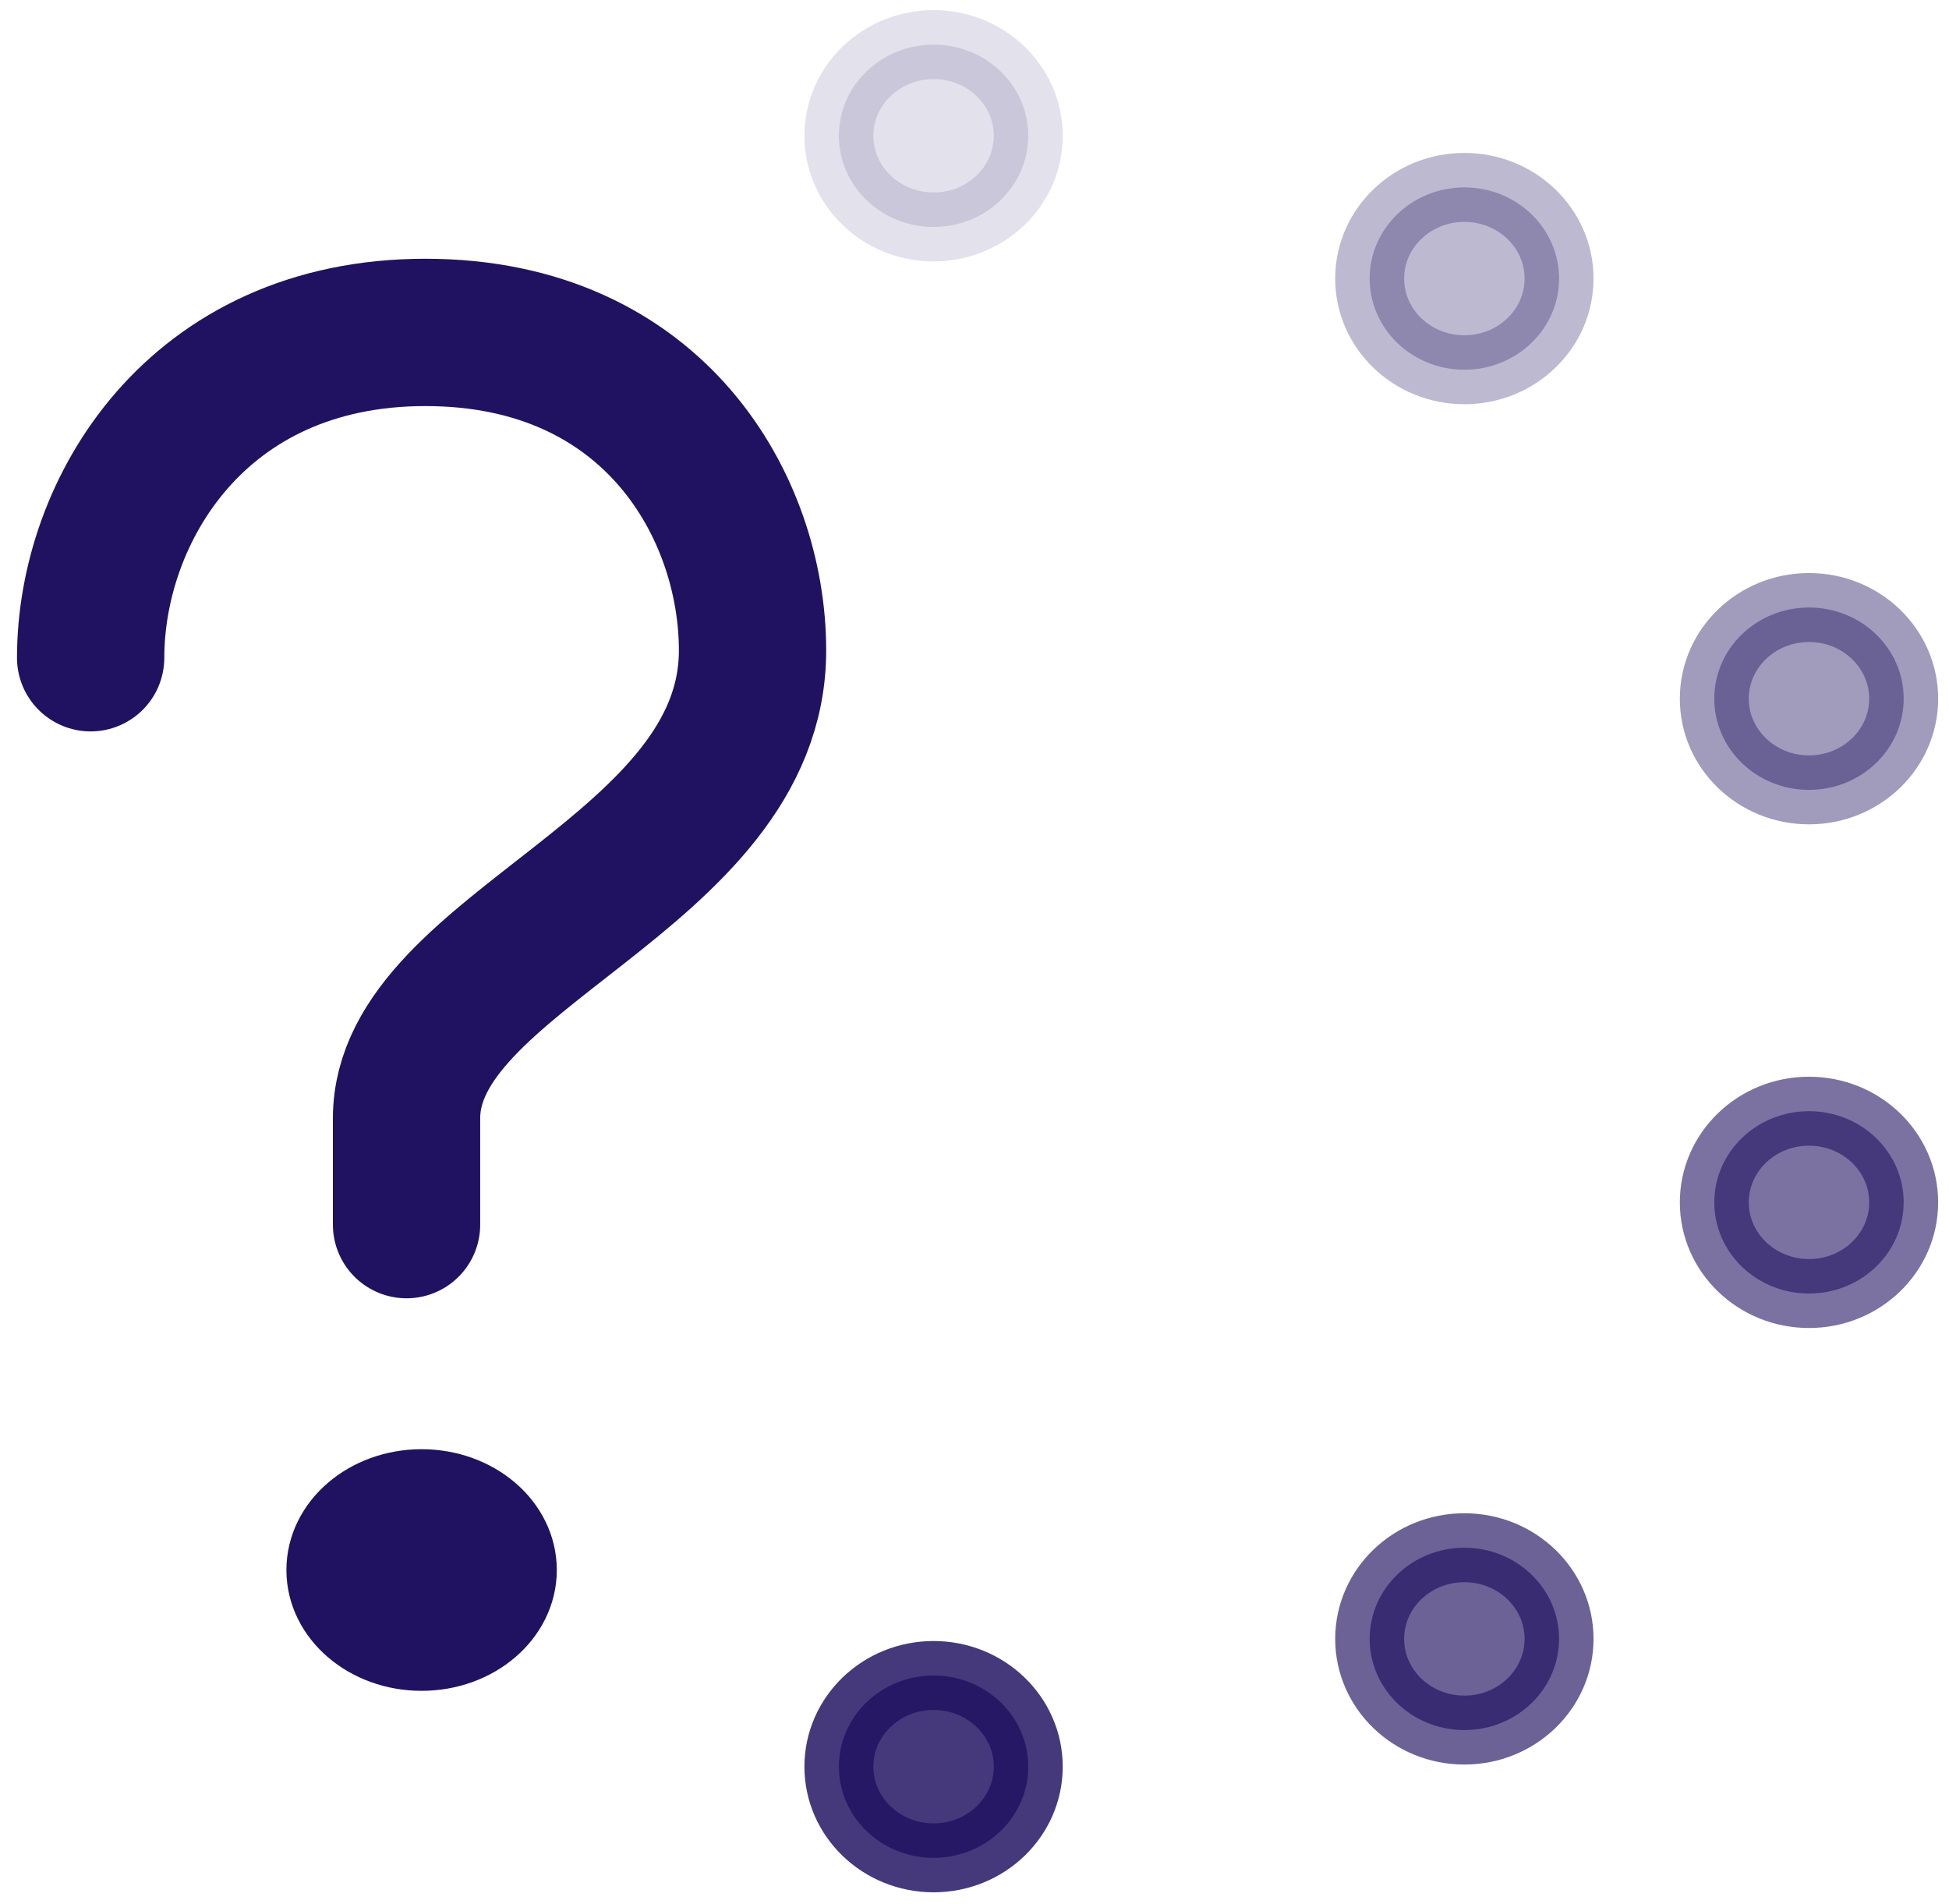
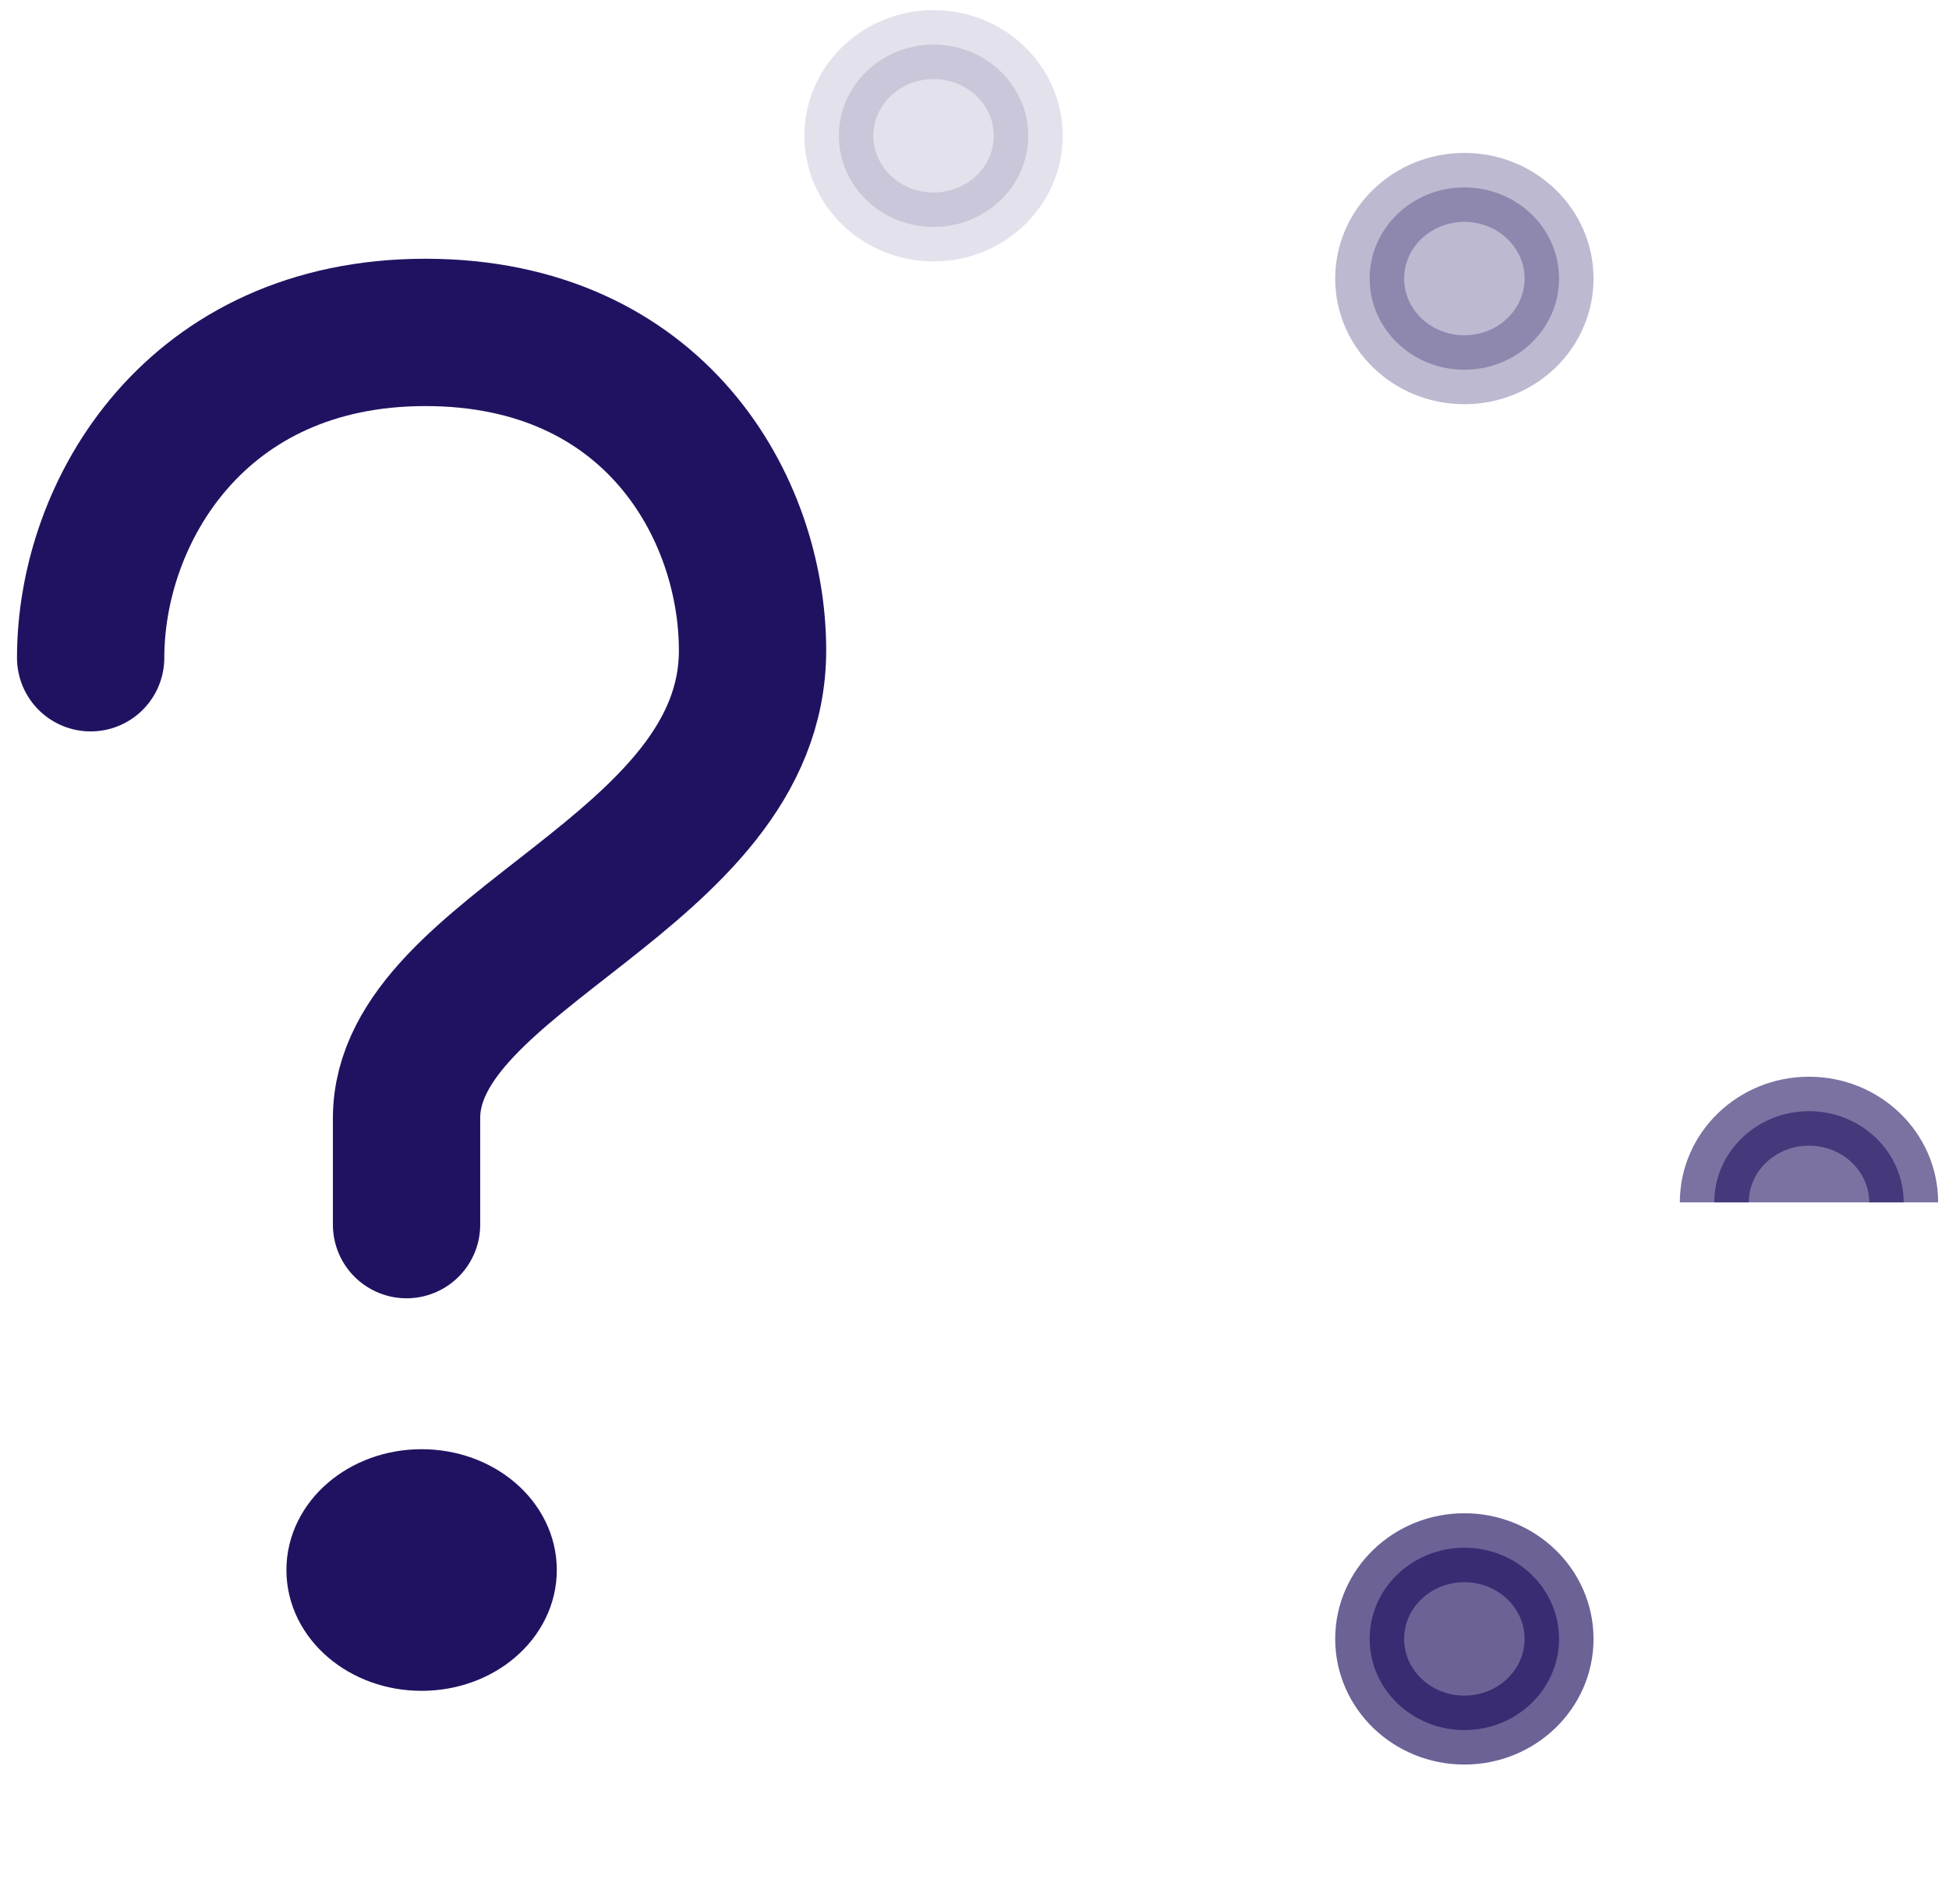
<svg xmlns="http://www.w3.org/2000/svg" width="86" height="84" viewBox="0 0 86 84">
  <g stroke="#211261" fill="none" fill-rule="evenodd">
    <path d="M4 29.02c0-6.45 4.646-14.354 14.77-14.354 10.122 0 14.436 7.742 14.436 14.03 0 9.84-15.267 13.226-15.267 20.643v4.692" stroke-width="6.5" stroke-linecap="round" stroke-linejoin="round" />
    <path d="M23.048 69.27c0-2.104-1.99-3.81-4.445-3.81-2.454 0-4.444 1.706-4.444 3.81 0 2.103 1.99 3.809 4.444 3.809 2.455 0 4.445-1.706 4.445-3.81" stroke-width="3.042" fill="#211261" />
    <g fill="#211261" stroke-width="3.042">
      <path d="M45.372 5.99c0-2.221-1.87-4.022-4.178-4.022-2.307 0-4.178 1.8-4.178 4.022 0 2.221 1.87 4.023 4.178 4.023 2.307 0 4.178-1.802 4.178-4.023" opacity=".127" />
      <path d="M68.794 12.29c0-2.22-1.871-4.022-4.179-4.022-2.307 0-4.178 1.801-4.178 4.022 0 2.222 1.871 4.023 4.178 4.023 2.308 0 4.179-1.801 4.179-4.023" opacity=".296" />
-       <path d="M84 30.827c0-2.222-1.87-4.023-4.178-4.023s-4.178 1.801-4.178 4.023c0 2.221 1.87 4.022 4.178 4.022 2.307 0 4.178-1.8 4.178-4.022" opacity=".419" />
-       <path d="M84 53.049c0-2.221-1.87-4.023-4.178-4.023s-4.178 1.802-4.178 4.023c0 2.221 1.87 4.022 4.178 4.022 2.307 0 4.178-1.8 4.178-4.022" opacity=".593" />
+       <path d="M84 53.049c0-2.221-1.87-4.023-4.178-4.023s-4.178 1.802-4.178 4.023" opacity=".593" />
      <path d="M68.794 72.308c0-2.221-1.871-4.022-4.179-4.022-2.307 0-4.178 1.8-4.178 4.022 0 2.222 1.871 4.023 4.178 4.023 2.308 0 4.179-1.801 4.179-4.023" opacity=".657" />
-       <path d="M45.372 77.945c0-2.221-1.87-4.022-4.178-4.022-2.307 0-4.178 1.8-4.178 4.022 0 2.222 1.87 4.023 4.178 4.023 2.307 0 4.178-1.801 4.178-4.023" opacity=".833" />
    </g>
  </g>
</svg>